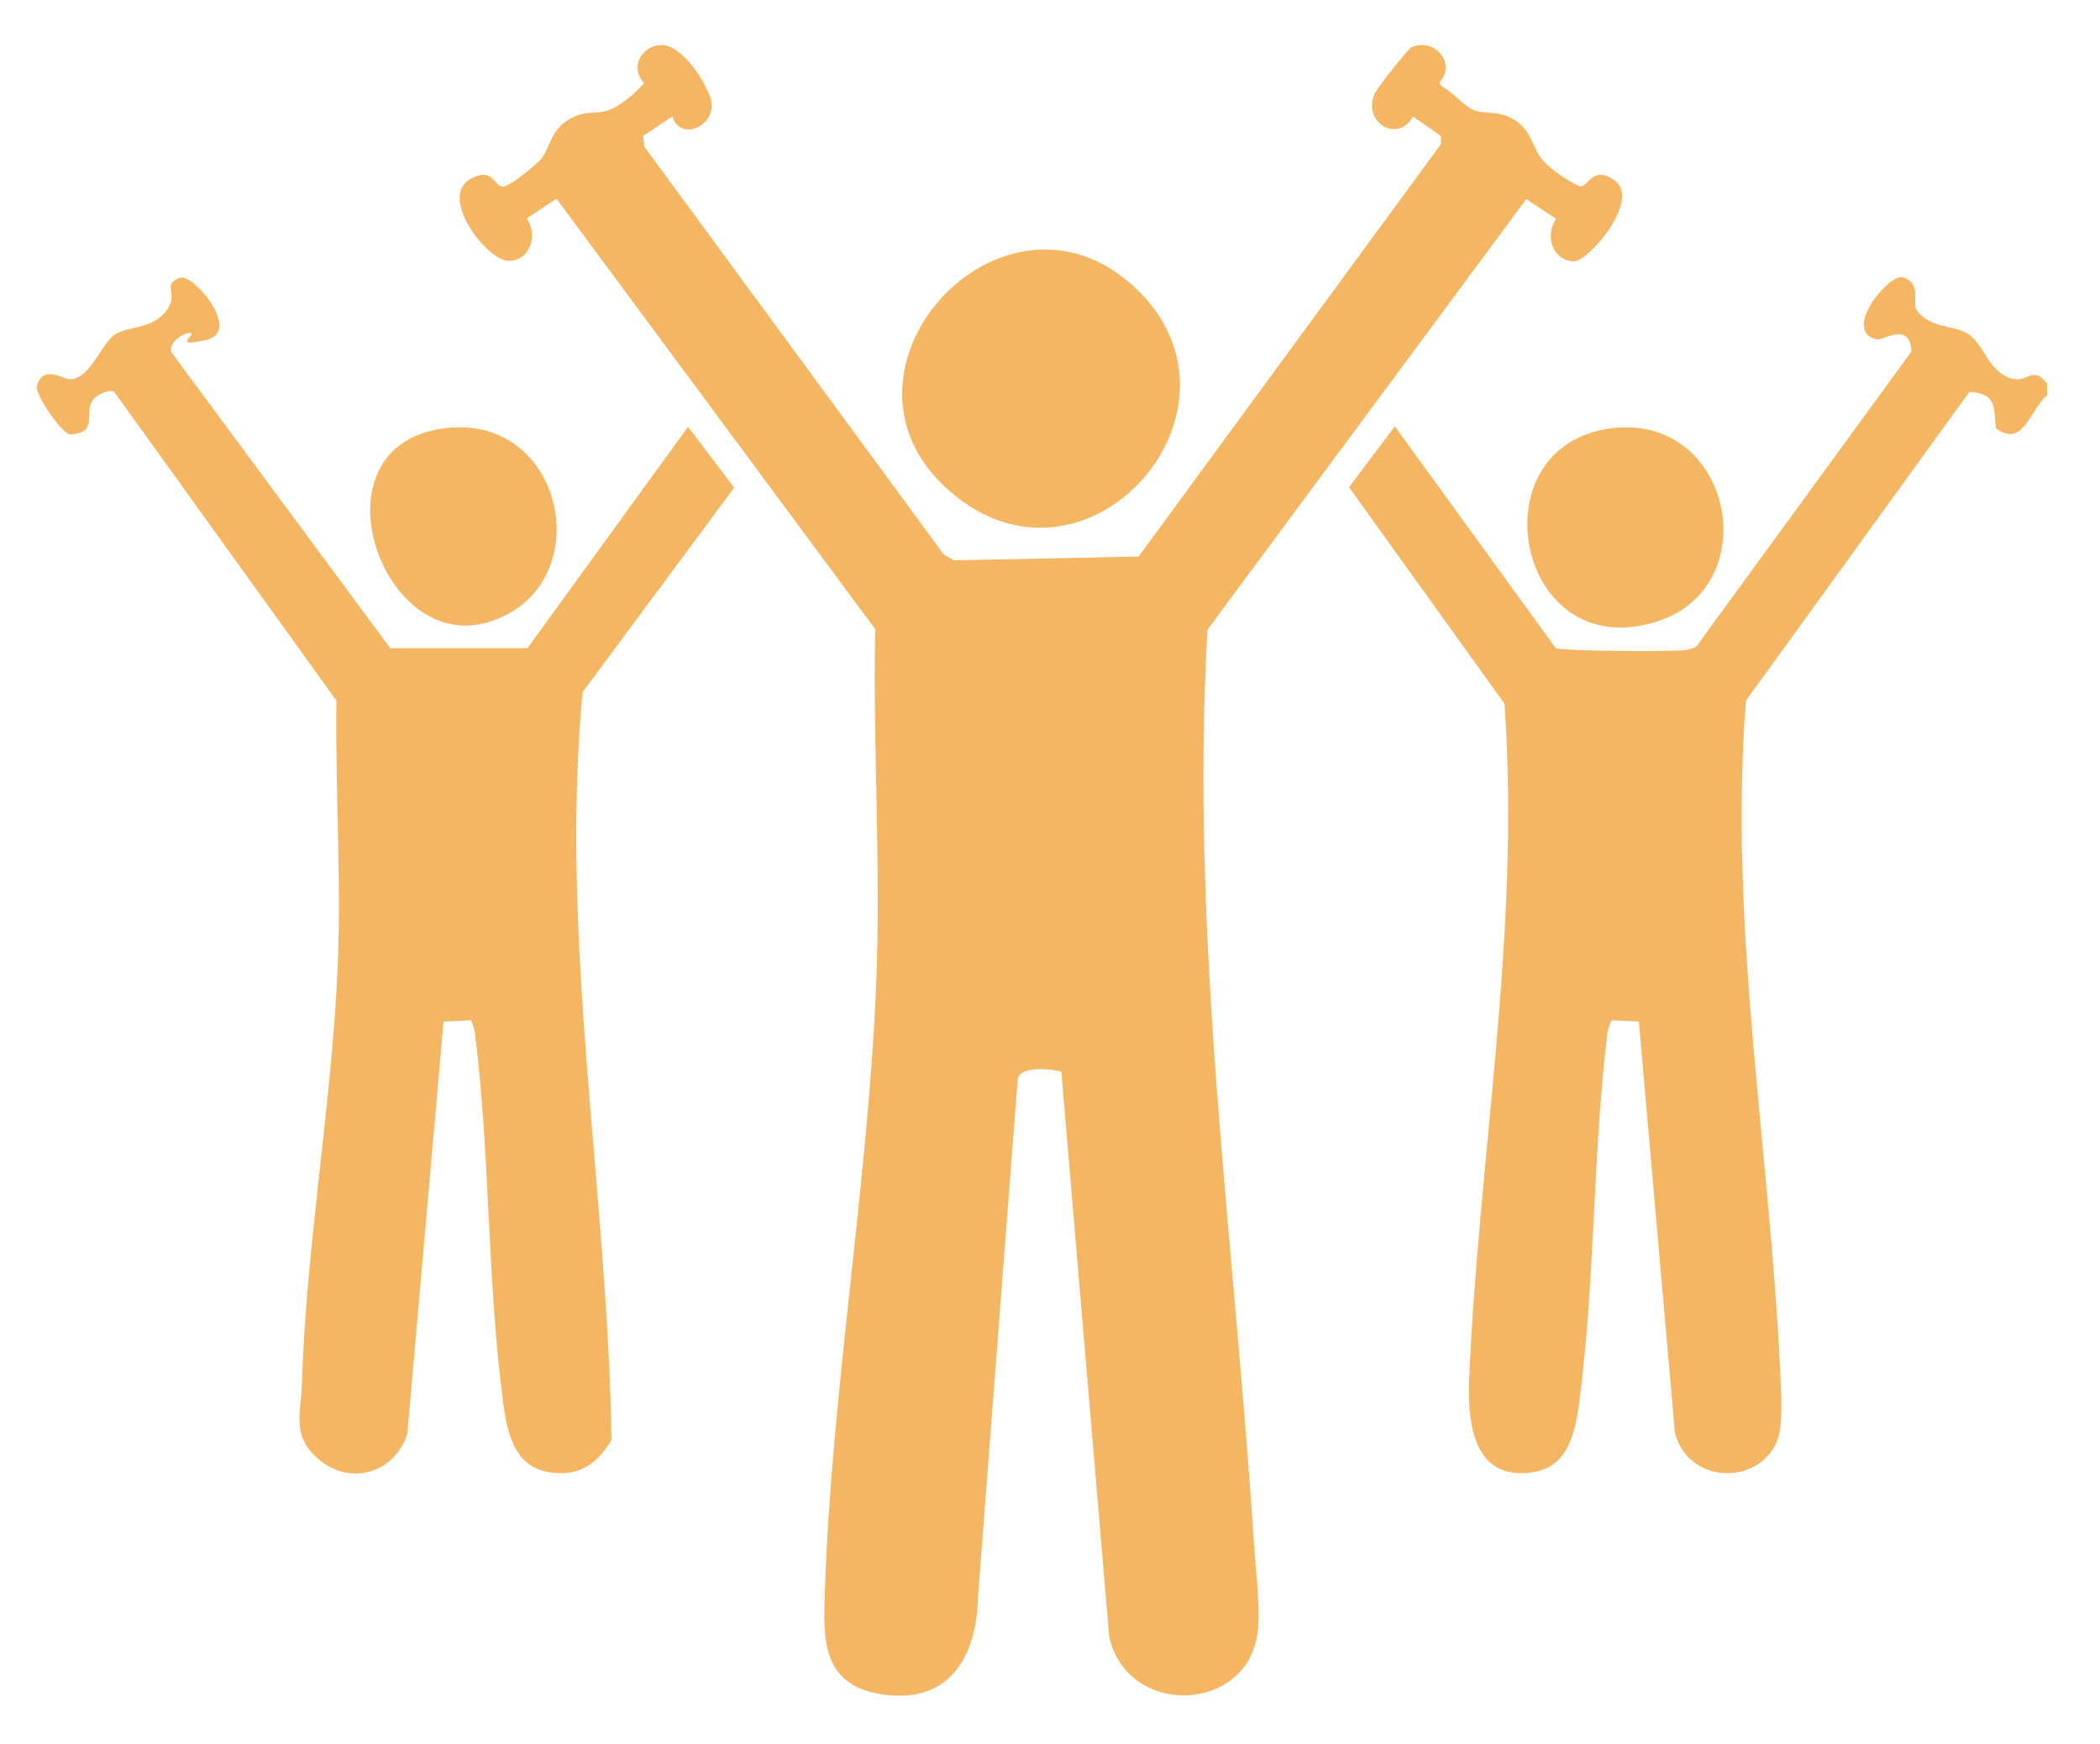
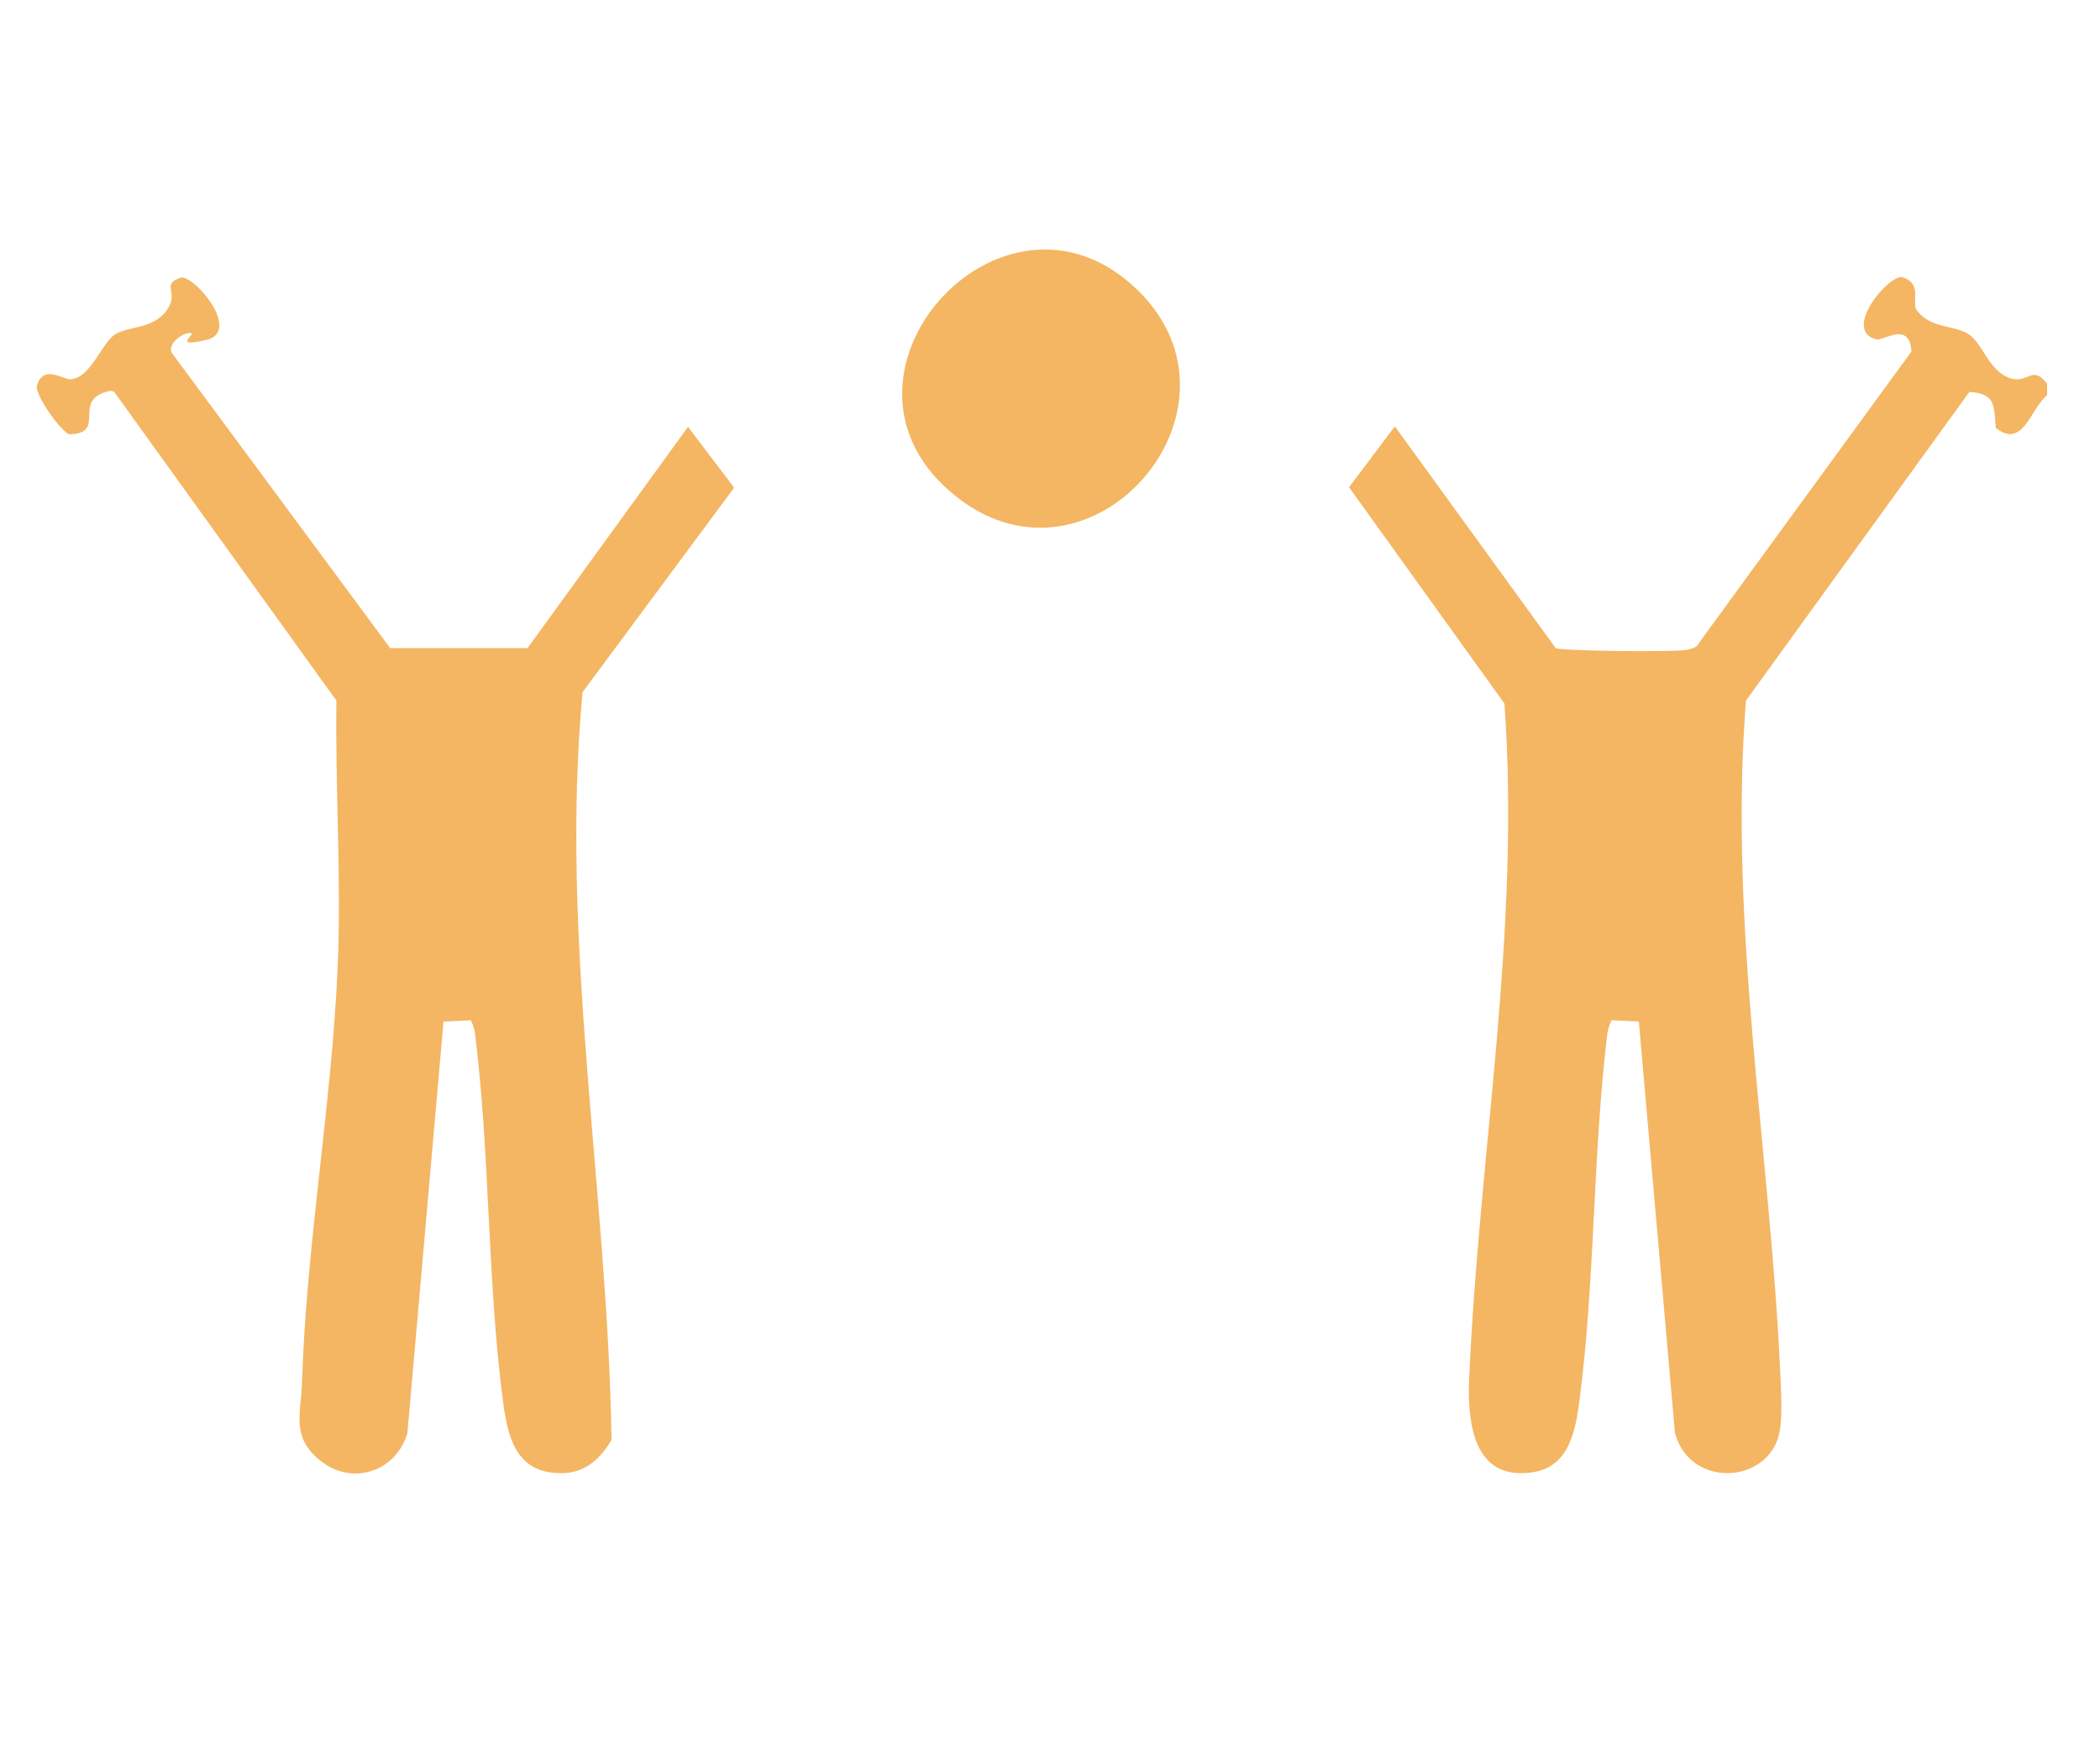
<svg xmlns="http://www.w3.org/2000/svg" id="Layer_1" version="1.1" viewBox="0 0 500 415.1">
  <defs>
    <style>
      .st0 {
        fill: #f4b662;
      }
    </style>
  </defs>
  <path class="st0" d="M487.4,91.3v2.8c-4.1,3.4-5.7,12.8-12.2,7.8-.5-5.2.1-8.2-6.3-8.6l-53.2,73.5c-4.2,53.9,5.8,107.1,8.2,160.6.2,3.6.4,8.7,0,12.2-1.3,13.6-21.3,15.4-25.1,1.6l-8.6-98-6.5-.3c-.5,1-.8,2.1-1,3.2-3.5,28.6-2.9,59.3-6.7,87.8-1.2,9.1-3.5,17.2-14.5,16.8s-12.1-13.1-11.7-22.4c2.3-53.5,12.3-106.8,8.4-160.8l-37-51.5,10.9-14.5,38.3,52.8c1.5.7,28.6,1,31.3.4s2.4-1.1,3.3-2.3l50.1-68.7c-.4-7.4-6.7-2.5-8.3-2.9-8.4-2,2.9-15.6,6.2-14.8,4.9,1.6,2,6.1,3.4,7.9,3.3,4.4,8.7,3.4,12.2,5.6s4.6,8.2,9.4,10.3,5.6-3.2,9.3,1.4Z" />
-   <path class="st0" d="M160.1,27.7l-7,4.7.3,2.5,71.3,97.1,2.4,1.4,44-.9,72-98.2v-1.9s-6.7-4.7-6.7-4.7c-3.3,6.4-12.1,1.8-9.1-5.4.4-1.1,7.9-10.6,8.7-11,5.3-2.5,11,3.6,6.7,8.4l.6.9c2.4,1.1,5.4,4.8,7.6,5.6,3.4,1.2,6.1,0,9.8,2.4,4.1,2.7,4.1,6.5,6.5,9.4s8.5,6.5,9.3,6.4c1.8-.3,3-5.2,8.1-1.3,6,4.7-6.4,19.1-9.8,19.1-5.1,0-7.1-6.1-4.3-10.1l-7.1-4.7-75.9,102.5c-4.2,72.7,6.3,144.5,11,216.7.4,6.4,1.6,15.5,1,21.5-2,19.8-31,21-35.4,1.6l-11.4-134.5c-.4-.3-1-.3-1.5-.4-2.3-.4-8.8-.8-8.9,2.3l-9.4,122.5c-.2,14-6.2,25.8-22,23.9s-14.8-13.9-14.5-24.8c1.6-47.4,10.2-96.5,12.2-144,1.2-28-.8-56.9-.2-84.9l-75.9-102.5-7.1,4.7c2.8,4,.8,10.1-4.3,10.1s-16.7-15.1-9.2-19.4c5.2-3.1,5.7,1.3,7.5,1.7s8.4-5.4,9.3-6.4c2.4-2.9,2.3-6.8,6.5-9.4s6.4-1.2,9.8-2.4,8.2-5.9,8.3-6.5c-4.5-5.1,2.1-11.4,7.3-8s8.4,10.7,8.7,12c1.4,6.4-7.4,10.1-9.2,4Z" />
  <path class="st0" d="M163.8,101.6l11,14.5-36.1,48.7c-5.5,59.3,6,118.8,6.9,178-2.5,4.3-6.1,7.7-11.3,7.9-11,.4-13.3-7.7-14.5-16.8-3.8-28.5-3.1-59.2-6.7-87.8-.1-1.1-.5-2.2-1-3.2l-6.5.3-8.6,98c-2.7,9.1-12.9,12.5-20.4,6.8s-4.9-11.6-4.7-18.8c1-32.5,7.1-66.5,8.5-99,.9-20.8-.6-42.5-.3-63.4L27.2,93.3c-.7-.4-1.3-.2-2,0-7.9,2.4.2,9.8-8.6,10.1-1.8-.2-8.4-9.5-7.8-11.5,1.3-5.2,6.3-1.6,7.8-1.6,4.9,0,7.6-8.7,10.8-10.7s8.9-1.2,12.2-5.6-1.5-6.2,3.4-7.9c3.2-.8,14.6,12.8,6.2,14.8s-2.6-1.3-3.7-1.6c-1.8-.4-6.3,2.9-4.3,5.1l51.7,69.9h32.7s38.3-52.8,38.3-52.8Z" />
  <path class="st0" d="M271,69.2c28.8,28.3-11,74.3-43.1,49.2-36.3-28.3,11-80.8,43.1-49.2Z" />
-   <path class="st0" d="M107.5,101.8c27.6-2,35,38.3,8.8,46.3s-43.3-43.8-8.8-46.3Z" />
-   <path class="st0" d="M385.3,101.8c27.5-1.9,35.1,38.3,8.8,46.3-33.9,10.3-43.2-43.8-8.8-46.3Z" />
</svg>